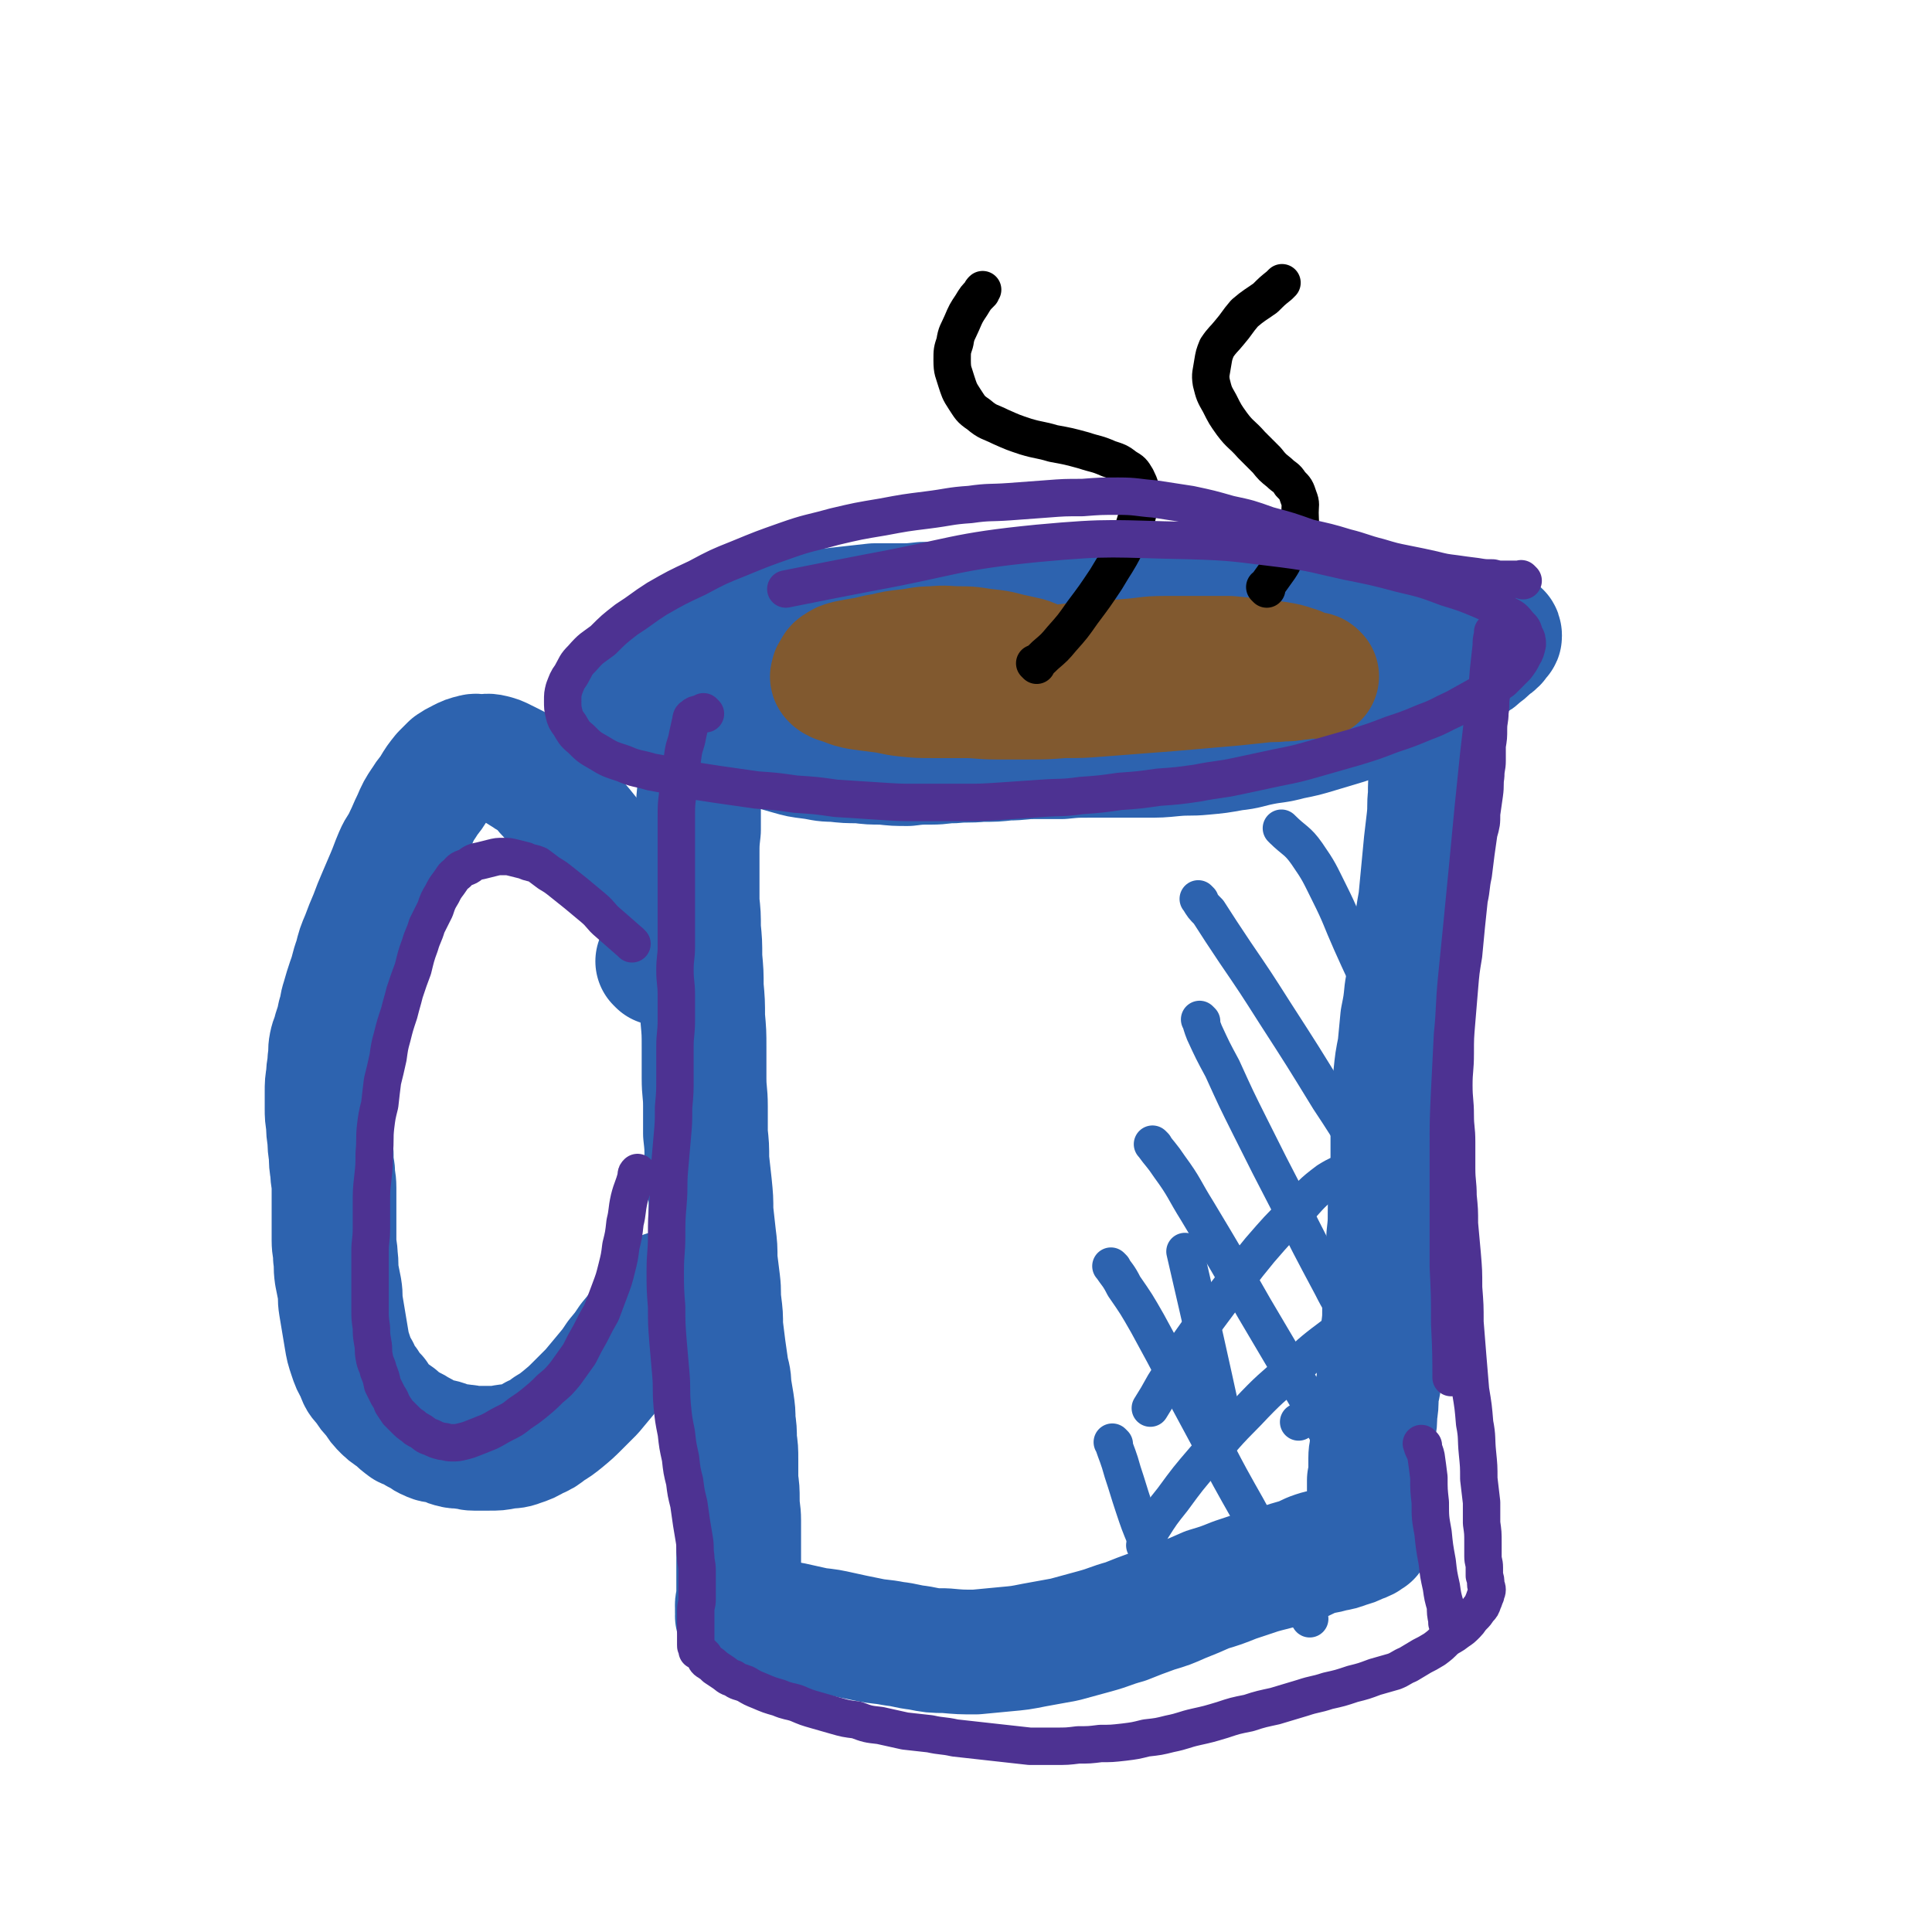
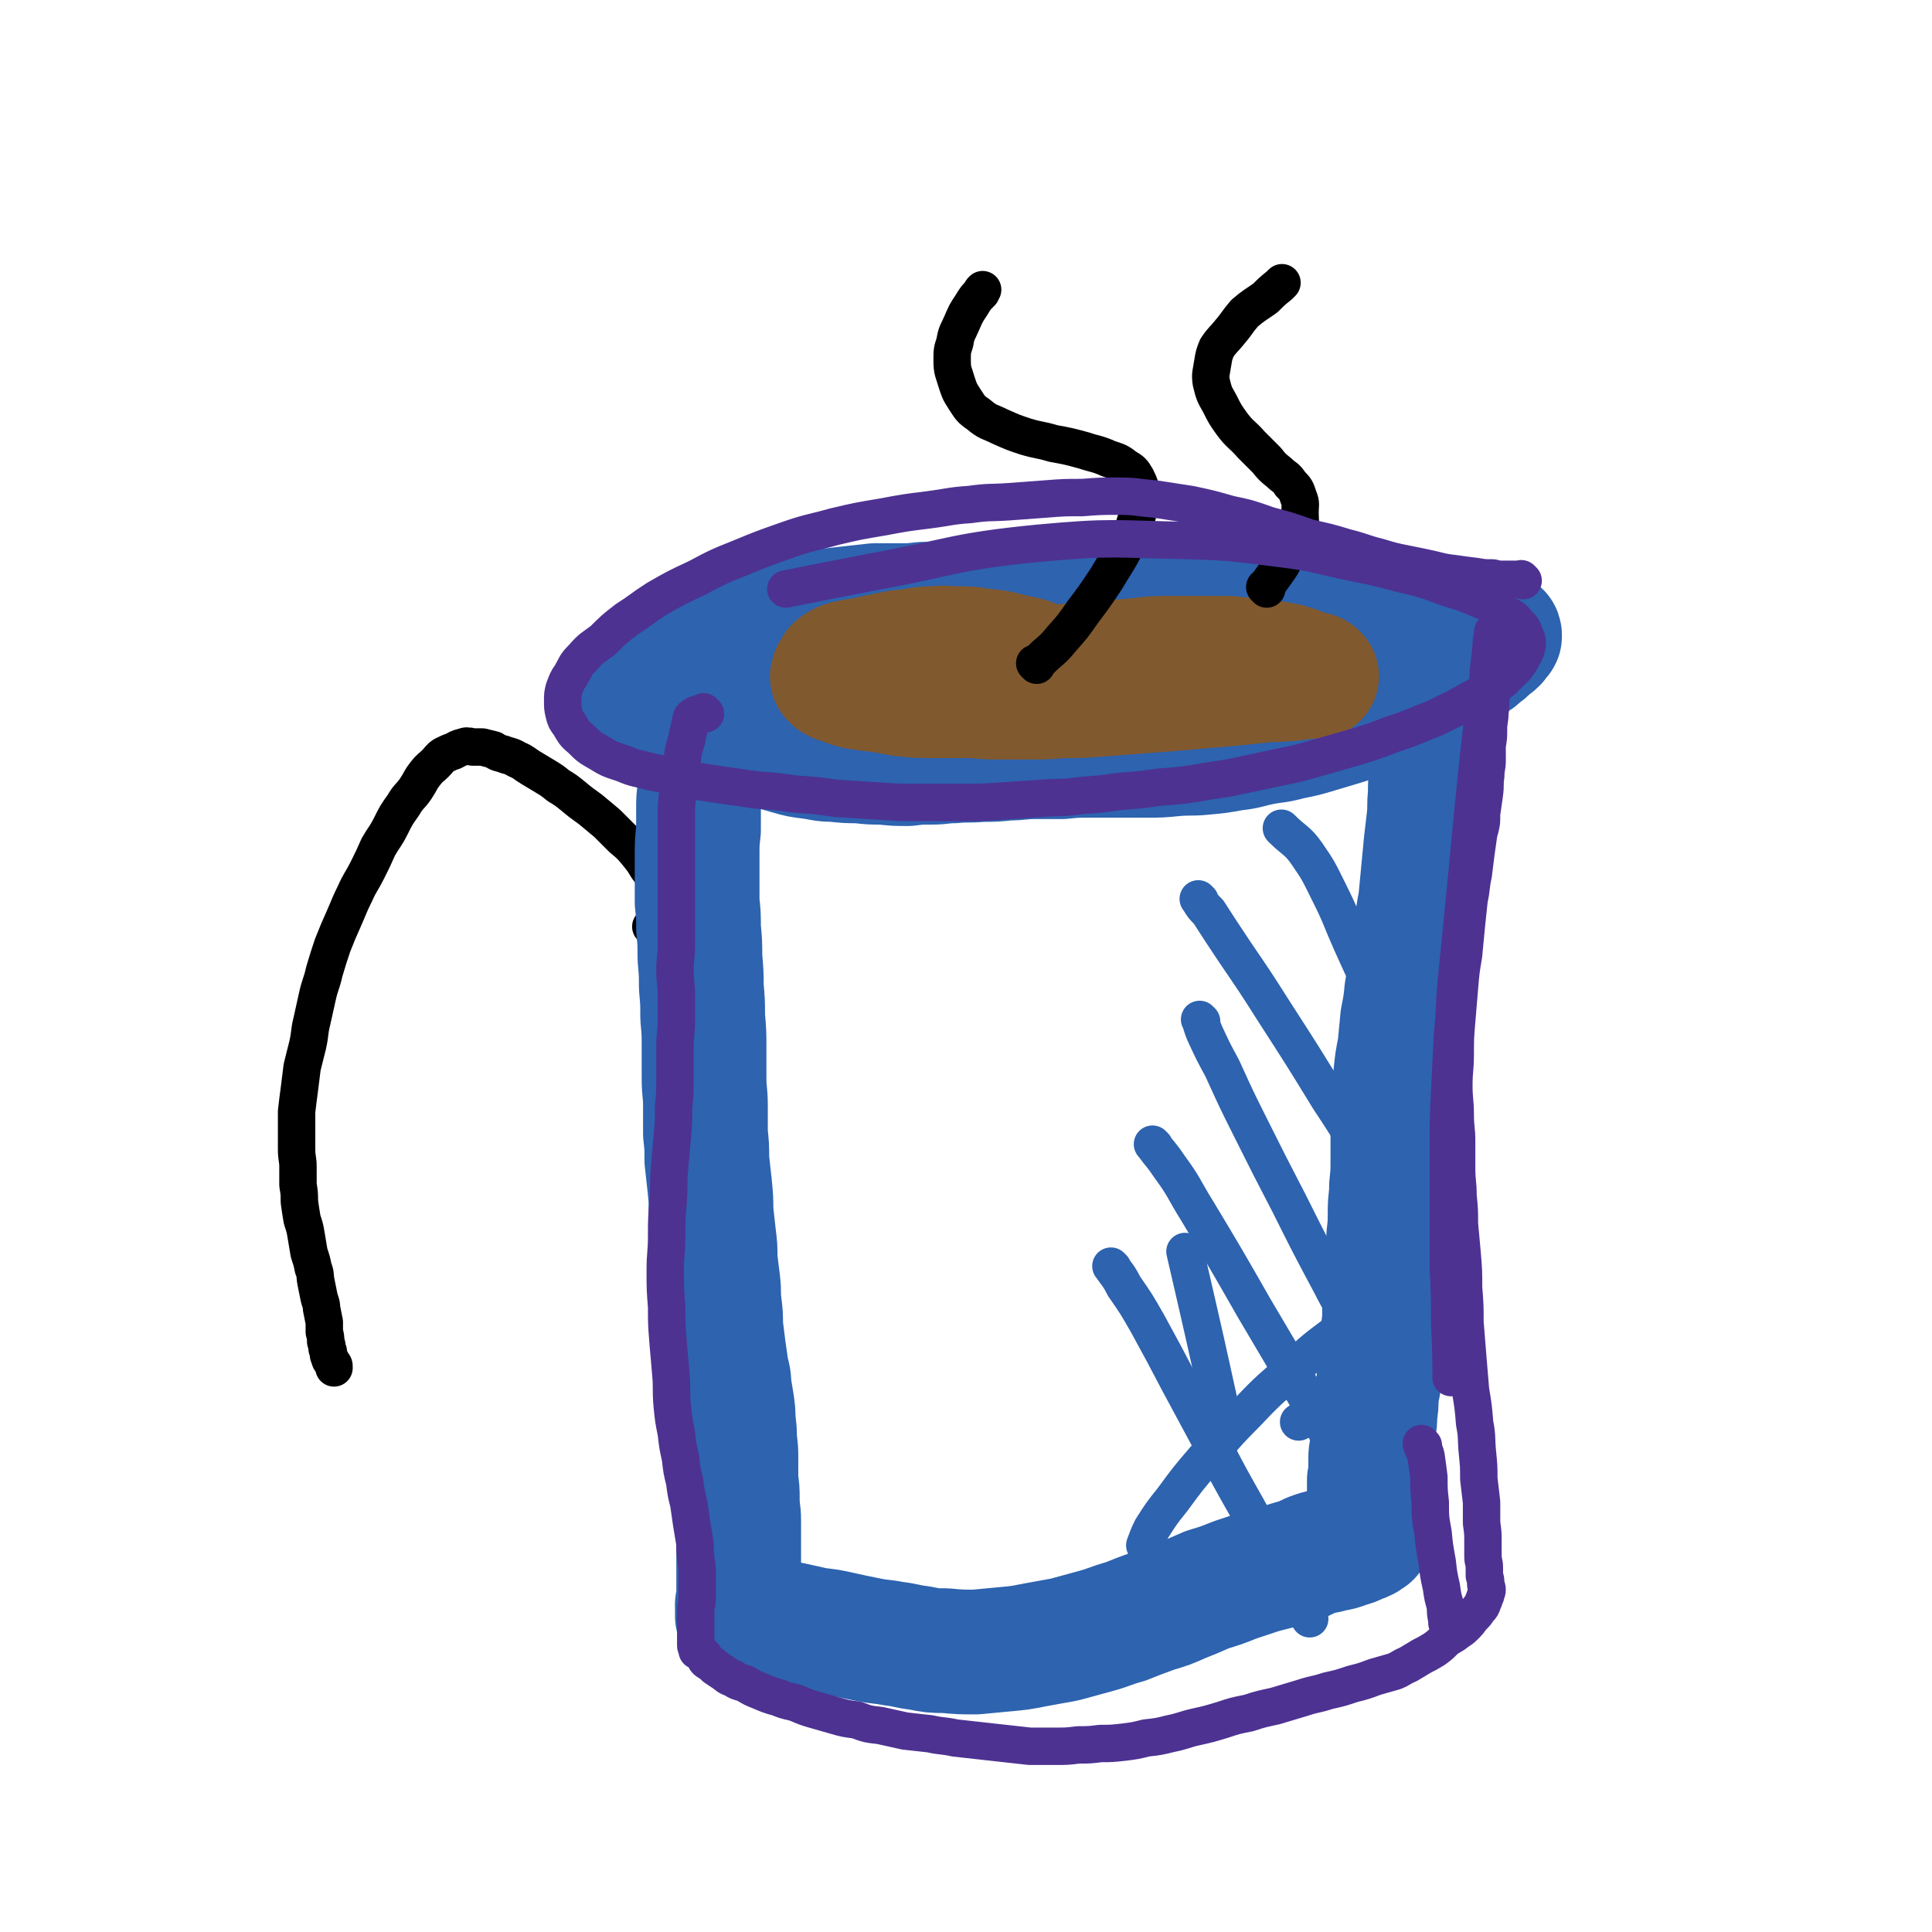
<svg xmlns="http://www.w3.org/2000/svg" viewBox="0 0 1394 1394" version="1.1">
  <g fill="none" stroke="#000000" stroke-width="27" stroke-linecap="round" stroke-linejoin="round">
    <path d="M471,670c-1,-1 -1,-1 -1,-1 -1,-1 0,0 0,0 0,0 0,0 0,0 0,0 0,0 0,0 -1,-1 0,0 0,0 3,-6 3,-6 6,-13 1,-3 1,-3 1,-6 0,-2 1,-2 0,-5 0,-2 0,-3 -1,-5 -1,-3 -1,-3 -3,-6 -3,-4 -3,-4 -6,-8 -3,-5 -3,-5 -7,-10 -5,-6 -5,-6 -11,-11 -5,-5 -5,-5 -11,-11 -6,-5 -6,-5 -12,-10 -7,-5 -7,-5 -13,-10 -5,-4 -5,-4 -10,-7 -5,-4 -5,-4 -10,-7 -5,-3 -5,-3 -10,-6 -5,-3 -5,-4 -10,-6 -5,-3 -5,-2 -10,-4 -4,-1 -4,-1 -7,-3 -4,-1 -4,-1 -8,-2 -4,0 -4,0 -7,0 -4,-1 -4,-1 -7,0 -4,1 -3,1 -7,3 -3,1 -3,1 -7,3 -3,2 -3,3 -6,6 -3,3 -4,3 -7,7 -4,5 -3,5 -7,11 -4,6 -5,5 -9,12 -5,7 -5,7 -9,15 -4,8 -5,8 -9,15 -4,9 -4,9 -8,17 -4,8 -5,8 -9,17 -4,8 -4,9 -8,18 -4,9 -4,9 -8,19 -3,9 -3,9 -6,19 -2,9 -3,9 -5,18 -2,9 -2,9 -4,18 -2,8 -1,8 -3,17 -2,8 -2,8 -4,16 -1,8 -1,8 -2,16 -1,7 -1,8 -2,16 0,6 0,6 0,13 0,7 0,7 0,14 0,7 1,7 1,13 0,7 0,7 0,13 1,6 1,6 1,12 1,7 1,7 2,13 2,6 2,6 3,12 1,6 1,6 2,12 2,6 2,6 3,11 2,5 1,5 2,10 1,5 1,5 2,10 1,5 2,5 2,9 1,5 1,5 2,10 0,3 0,3 0,7 1,4 1,4 1,7 1,3 1,3 1,5 1,2 1,2 1,4 0,1 0,1 1,3 0,1 0,1 1,2 0,1 1,1 1,2 1,1 1,1 1,2 0,1 0,1 0,1 " />
  </g>
  <g fill="none" stroke="#2D63AF" stroke-width="90" stroke-linecap="round" stroke-linejoin="round">
-     <path d="M476,695c-1,-1 -1,-1 -1,-1 -1,-1 0,0 0,0 0,0 0,0 0,0 0,0 0,0 0,0 -1,-1 0,0 0,0 3,-1 3,-1 6,-2 3,-3 3,-3 5,-6 3,-3 3,-3 5,-6 2,-3 3,-3 3,-6 0,-3 -1,-3 -1,-5 -1,-3 0,-3 -1,-6 -1,-3 -2,-3 -4,-5 -3,-4 -3,-4 -6,-7 -5,-5 -5,-5 -10,-9 -5,-4 -6,-4 -11,-7 -6,-4 -6,-4 -12,-8 -5,-4 -6,-4 -10,-8 -4,-4 -4,-4 -8,-8 -5,-5 -5,-5 -9,-10 -4,-5 -4,-5 -8,-9 -4,-5 -4,-6 -8,-10 -4,-4 -5,-4 -9,-8 -4,-4 -4,-5 -8,-9 -4,-4 -5,-3 -9,-6 -5,-3 -5,-3 -9,-6 -4,-2 -4,-2 -8,-4 -4,-2 -4,-2 -8,-3 -4,-1 -4,0 -8,0 -3,0 -3,-1 -6,0 -4,1 -4,1 -8,3 -4,2 -4,2 -7,4 -3,3 -3,3 -6,6 -4,5 -4,5 -7,10 -3,5 -4,5 -7,10 -4,6 -4,6 -7,13 -3,6 -3,7 -6,13 -3,7 -4,6 -7,13 -3,7 -3,8 -6,15 -3,7 -3,7 -6,14 -3,7 -3,7 -6,15 -3,7 -3,7 -6,15 -3,7 -3,7 -5,15 -3,8 -2,8 -5,16 -2,6 -2,6 -4,13 -2,6 -1,6 -3,12 -1,5 -1,5 -3,11 -1,5 -2,5 -3,10 -1,5 0,5 -1,11 0,5 -1,5 -1,11 -1,6 -1,6 -1,12 0,6 0,6 0,12 0,5 0,5 1,11 0,5 0,5 1,11 0,5 0,5 1,11 0,6 0,6 1,12 0,6 1,6 1,12 0,6 0,6 0,13 0,6 0,6 0,12 0,6 0,6 0,13 0,6 1,6 1,12 1,6 0,6 1,13 1,5 1,5 2,10 1,6 0,6 1,12 1,6 1,6 2,12 1,6 1,6 2,12 1,6 1,6 3,12 2,6 2,6 5,11 2,6 2,6 6,10 3,5 3,5 7,9 3,5 3,5 7,9 3,3 4,3 8,6 3,3 3,3 7,6 4,2 4,1 8,4 5,2 4,3 9,5 4,2 4,1 8,2 5,1 4,2 9,3 3,1 4,0 8,1 4,0 3,1 7,1 6,0 6,0 11,0 6,0 6,0 11,-1 6,-1 6,0 11,-2 6,-2 6,-2 11,-5 5,-2 5,-2 10,-6 5,-3 5,-3 10,-7 6,-5 6,-5 11,-10 5,-5 5,-5 10,-10 5,-6 5,-6 10,-12 5,-6 5,-6 9,-12 5,-6 5,-6 9,-12 5,-6 5,-6 9,-12 5,-7 5,-7 9,-14 4,-5 4,-4 7,-9 " />
    <path d="M491,518c-1,-1 -1,-1 -1,-1 -1,-1 0,0 0,0 0,0 0,0 0,0 0,0 -1,-1 0,0 3,2 5,2 9,7 3,3 2,4 4,8 2,5 2,5 2,11 1,6 1,6 1,13 0,7 -1,7 -1,13 -1,8 -1,8 -1,15 0,8 0,8 0,15 -1,9 -1,9 -1,18 0,9 0,9 0,17 0,9 0,9 0,17 1,9 1,9 1,19 1,10 1,10 1,21 1,11 1,11 1,21 1,11 1,11 1,22 1,11 1,11 1,22 0,11 0,11 0,22 0,10 1,10 1,20 0,10 0,10 0,20 1,9 1,9 1,19 1,9 1,9 2,18 1,10 1,10 1,19 1,9 1,9 2,18 1,8 1,8 1,17 1,8 1,8 2,16 1,8 0,8 1,16 1,8 1,8 1,16 1,8 1,8 2,16 1,7 1,7 2,14 1,6 2,6 2,13 1,6 1,6 2,12 1,7 1,7 1,13 1,7 1,7 1,14 1,7 1,7 1,14 0,8 0,8 0,15 1,7 1,7 1,14 0,8 1,8 1,15 0,7 0,7 0,14 0,7 0,7 0,13 0,6 0,6 0,11 0,4 0,4 0,9 0,3 0,3 0,7 0,2 0,2 0,4 -1,2 -1,2 -1,3 0,0 0,1 0,1 0,0 0,0 0,-1 " />
    <path d="M488,514c-1,-1 -1,-1 -1,-1 -1,-1 0,0 0,0 0,0 0,0 0,0 0,0 0,0 0,0 -1,-1 0,0 0,0 0,0 0,0 0,0 0,0 0,0 0,0 -1,-1 0,0 0,0 4,2 4,2 9,3 3,2 3,2 6,3 4,2 4,2 8,4 5,2 5,2 10,4 5,2 5,2 10,4 7,2 7,2 13,4 7,2 7,2 13,4 7,2 7,2 14,4 7,2 7,2 15,3 8,1 8,2 17,2 9,1 9,1 18,1 8,1 8,1 17,1 9,1 9,1 18,1 8,-1 8,-1 17,-1 8,0 8,-1 16,-1 10,-1 10,0 20,-1 10,0 10,0 19,-1 10,0 10,-1 19,-1 10,0 10,0 20,0 10,-1 10,-1 20,-1 10,0 10,0 20,0 10,0 10,0 20,0 11,0 11,0 21,-1 11,-1 11,0 21,-1 11,-1 11,-1 22,-3 10,-1 10,-2 20,-4 10,-2 10,-1 21,-4 10,-2 10,-2 20,-5 10,-3 10,-3 20,-6 9,-3 9,-4 17,-7 9,-3 9,-3 17,-7 8,-4 7,-4 15,-7 7,-3 7,-2 14,-5 4,-2 4,-3 9,-6 5,-4 5,-4 11,-7 4,-2 4,-2 7,-5 4,-2 4,-2 7,-5 3,-2 3,-2 6,-5 2,-2 2,-1 5,-4 1,-1 0,-1 1,-3 1,-1 2,0 2,-1 0,-1 0,-2 -1,-2 -2,-2 -2,-2 -4,-2 -5,-3 -5,-3 -11,-5 -7,-1 -8,0 -15,-1 -10,-1 -10,-1 -20,-2 -12,-1 -12,-2 -23,-2 -13,-1 -13,-1 -27,-1 -12,-1 -12,0 -24,-1 -13,-1 -13,-1 -26,-2 -13,-2 -13,-2 -26,-3 -11,-2 -11,-2 -23,-3 -12,-2 -12,-2 -24,-3 -12,-2 -12,-2 -24,-3 -12,-1 -12,-1 -24,-1 -12,0 -12,0 -24,0 -12,0 -12,1 -24,1 -11,1 -11,0 -21,1 -10,1 -10,1 -20,2 -10,1 -10,2 -19,2 -9,1 -9,1 -18,1 -9,1 -9,1 -18,1 -9,1 -9,1 -18,1 -8,0 -8,0 -17,0 -9,1 -9,1 -18,2 -9,1 -9,1 -18,2 -9,2 -9,2 -18,4 -9,1 -9,1 -18,3 -9,1 -9,1 -18,4 -8,2 -7,3 -15,5 -8,2 -8,1 -15,4 -6,2 -6,2 -11,5 -6,2 -6,2 -11,5 -5,2 -5,2 -9,6 -5,4 -6,4 -10,9 -5,6 -5,9 -8,13 " />
    <path d="M1028,510c-1,-1 -1,-1 -1,-1 -1,-1 0,0 0,0 0,0 0,0 0,0 0,0 0,0 0,0 -1,-1 0,0 0,0 3,0 4,-1 6,-1 2,1 1,2 2,3 0,3 0,3 0,5 0,5 0,5 0,10 0,8 0,8 -1,15 0,8 0,8 -1,16 -1,8 -1,8 -1,17 -1,8 0,8 -1,17 -1,9 -1,8 -2,17 -1,11 -1,11 -2,21 -1,11 -1,11 -2,21 -2,11 -2,11 -3,21 -2,11 -2,11 -3,22 -2,11 -2,11 -4,22 -1,10 -1,10 -3,20 -1,11 -1,11 -2,21 -2,10 -2,10 -3,20 -1,10 0,10 -1,20 0,11 -1,11 -1,21 0,10 0,10 0,19 0,10 0,10 -1,20 0,9 -1,9 -1,18 0,9 0,9 -1,18 0,9 0,9 -1,18 0,8 0,8 0,17 -1,8 -1,8 -2,17 0,8 0,8 -1,16 0,9 -1,9 -2,17 0,8 0,8 -1,16 0,7 -1,7 -2,14 0,7 0,7 -1,13 0,6 0,6 -1,11 -1,6 0,6 -1,11 0,5 -1,5 -1,10 0,4 0,4 0,9 0,3 0,3 -1,7 0,3 0,3 0,6 0,4 0,4 0,7 0,3 1,3 1,6 0,3 0,3 0,5 0,2 0,2 0,4 0,2 0,2 0,4 0,2 0,2 0,4 0,1 0,1 0,2 0,1 -1,1 -1,2 -1,0 0,0 -1,0 -1,1 -1,1 -2,2 -2,1 -2,1 -5,2 -4,2 -4,2 -8,3 -5,2 -5,2 -11,3 -6,2 -6,1 -12,3 -6,2 -6,3 -12,5 -7,2 -7,2 -13,4 -7,2 -8,2 -15,4 -9,3 -9,3 -18,6 -10,4 -10,4 -20,7 -9,4 -9,4 -19,8 -9,4 -9,4 -19,7 -11,4 -11,4 -21,8 -11,3 -11,4 -22,7 -11,3 -11,3 -22,6 -11,2 -11,2 -22,4 -10,2 -10,2 -21,3 -11,1 -11,1 -21,2 -11,0 -11,0 -22,-1 -9,0 -9,0 -19,-2 -9,-1 -9,-2 -18,-3 -10,-2 -10,-1 -19,-3 -10,-2 -10,-2 -19,-4 -9,-2 -9,-2 -18,-3 -9,-2 -9,-2 -18,-4 -7,-1 -7,-1 -15,-3 -6,-1 -6,-1 -12,-2 -5,0 -5,0 -10,-1 -1,0 -1,0 -2,0 " />
  </g>
  <g fill="none" stroke="#81592F" stroke-width="90" stroke-linecap="round" stroke-linejoin="round">
    <path d="M765,493c-1,-1 -1,-1 -1,-1 -1,-1 0,0 0,0 0,0 0,0 0,0 0,0 0,0 0,0 -2,-2 -1,-3 -3,-4 -6,-5 -6,-6 -13,-9 -7,-4 -7,-3 -15,-5 -10,-2 -10,-3 -20,-4 -10,-1 -10,-2 -20,-2 -10,0 -10,-1 -20,0 -9,0 -9,1 -18,2 -9,1 -9,1 -17,3 -8,1 -8,2 -15,3 -6,1 -6,1 -11,2 -4,1 -4,1 -7,3 -2,1 -2,2 -3,4 -1,1 -1,1 -1,2 0,1 -1,1 0,2 1,1 1,1 3,2 3,1 3,1 6,2 5,2 5,2 10,3 7,1 7,1 15,2 9,1 9,2 18,3 10,1 10,1 21,1 11,0 11,0 22,0 11,0 11,1 23,1 11,0 11,0 23,0 12,0 12,0 25,-1 13,0 13,0 26,-1 13,-1 13,-1 26,-2 13,-1 13,-1 26,-2 12,-1 12,-1 23,-2 12,-1 12,-1 23,-2 9,-1 9,-1 19,-2 7,-1 7,0 15,-1 5,0 5,0 11,-1 4,0 4,-1 8,-1 2,0 2,0 4,0 1,0 1,0 2,0 0,0 0,0 0,0 0,0 0,0 0,0 -1,-1 -1,-1 -1,-1 -1,-1 -1,0 -2,0 -2,-1 -2,-1 -5,-2 -4,-1 -4,-2 -8,-3 -6,-2 -6,-2 -12,-3 -7,-1 -7,-1 -15,-2 -10,-1 -10,-1 -20,-2 -11,0 -11,0 -22,0 -12,0 -12,0 -25,0 -12,0 -12,1 -25,2 -14,1 -14,1 -28,2 -13,1 -13,1 -27,3 -12,1 -12,1 -25,3 -11,1 -11,2 -23,3 -9,1 -9,1 -19,2 -1,0 -1,0 -1,0 " />
  </g>
  <g fill="none" stroke="#000000" stroke-width="27" stroke-linecap="round" stroke-linejoin="round">
    <path d="M748,480c-1,-1 -1,-1 -1,-1 -1,-1 0,0 0,0 0,0 0,0 0,0 4,-3 4,-3 7,-6 7,-6 7,-6 12,-12 8,-9 8,-9 15,-19 9,-12 9,-12 17,-24 7,-12 8,-12 14,-24 5,-10 5,-10 8,-20 2,-8 3,-8 3,-16 0,-6 0,-7 -3,-13 -3,-5 -3,-5 -8,-8 -5,-4 -6,-4 -12,-6 -9,-4 -9,-3 -18,-6 -11,-3 -11,-3 -22,-5 -10,-3 -10,-2 -20,-5 -9,-3 -9,-3 -18,-7 -8,-4 -9,-3 -16,-9 -6,-4 -6,-5 -10,-11 -4,-6 -4,-7 -6,-13 -2,-7 -3,-7 -3,-15 0,-7 0,-7 2,-13 1,-7 2,-7 5,-14 3,-7 3,-7 7,-13 3,-5 3,-5 7,-9 0,-1 0,-1 1,-2 " />
    <path d="M914,425c-1,-1 -1,-1 -1,-1 -1,-1 0,0 0,0 0,0 0,0 0,0 0,0 0,0 0,0 -1,-1 0,0 0,0 0,0 0,0 0,0 5,-7 5,-7 10,-14 4,-6 3,-6 7,-13 3,-7 4,-6 7,-14 2,-6 1,-6 1,-13 0,-6 1,-6 -1,-11 -2,-6 -2,-6 -6,-10 -3,-5 -4,-4 -8,-8 -5,-4 -5,-4 -9,-9 -6,-6 -6,-6 -11,-11 -7,-8 -8,-7 -14,-15 -5,-7 -5,-7 -9,-15 -4,-7 -4,-7 -6,-15 -1,-6 0,-7 1,-14 1,-6 1,-6 3,-11 4,-6 5,-6 9,-11 6,-7 5,-7 11,-14 7,-6 8,-6 15,-11 5,-5 5,-5 10,-9 1,-1 1,-1 2,-2 " />
  </g>
  <g fill="none" stroke="#2D63AF" stroke-width="27" stroke-linecap="round" stroke-linejoin="round">
    <path d="M855,903c0,0 0,0 0,0 15,65 15,65 29,129 " />
    <path d="M987,1011c-1,-1 -1,-1 -1,-1 -1,-1 0,0 0,0 0,0 0,0 0,0 0,0 0,-1 0,0 -11,1 -12,0 -22,3 -9,2 -9,3 -17,8 -5,2 -5,2 -10,5 " />
-     <path d="M984,841c-1,-1 -1,-1 -1,-1 -1,-1 0,0 0,0 0,0 0,0 0,0 0,0 0,-1 0,0 -4,1 -4,1 -8,3 -9,5 -9,4 -17,9 -12,9 -12,10 -22,21 -14,14 -14,14 -27,29 -14,17 -14,18 -28,36 -12,16 -12,16 -24,33 -9,14 -8,14 -17,28 -5,9 -5,9 -10,17 " />
    <path d="M995,941c-1,-1 -1,-1 -1,-1 -1,-1 0,0 0,0 0,0 0,0 0,0 0,0 0,-1 0,0 -6,3 -6,4 -11,8 -10,7 -10,7 -19,14 -16,12 -16,12 -30,25 -17,15 -18,15 -34,32 -16,16 -16,17 -31,34 -12,14 -12,14 -23,29 -8,10 -8,10 -15,21 -3,6 -3,7 -5,12 " />
    <path d="M999,1034c-1,-1 -1,-1 -1,-1 -1,-1 0,0 0,0 0,0 0,0 0,0 0,0 0,-1 0,0 -12,4 -12,5 -23,10 -1,0 -1,0 -1,0 " />
    <path d="M926,599c-1,-1 -1,-1 -1,-1 -1,-1 0,0 0,0 0,0 0,0 0,0 0,0 0,0 0,0 -1,-1 0,0 0,0 0,0 0,0 0,0 9,9 11,8 18,18 9,13 9,14 16,28 9,18 8,18 16,36 9,20 9,20 19,40 9,18 9,17 19,35 1,3 1,3 3,6 " />
    <path d="M866,650c-1,-1 -1,-1 -1,-1 -1,-1 0,0 0,0 0,0 0,0 0,0 0,0 0,0 0,0 -1,-1 0,0 0,0 3,5 3,5 7,9 9,14 9,14 19,29 15,22 15,22 29,44 20,31 20,31 39,62 20,30 19,31 38,61 15,23 15,23 30,45 11,17 15,22 23,33 " />
    <path d="M867,737c-1,-1 -1,-1 -1,-1 -1,-1 0,0 0,0 0,0 0,0 0,0 0,0 -1,-1 0,0 1,3 1,4 3,9 6,13 6,13 13,26 10,22 10,22 20,42 14,28 14,28 28,55 15,30 15,30 31,60 6,12 7,12 13,24 " />
    <path d="M833,827c-1,-1 -1,-1 -1,-1 -1,-1 0,0 0,0 0,0 0,0 0,0 0,0 -1,-1 0,0 5,7 6,7 12,16 11,15 10,16 20,32 21,35 21,35 41,70 29,49 29,49 57,97 19,32 20,32 39,63 6,10 6,10 12,19 " />
    <path d="M803,915c-1,-1 -1,-1 -1,-1 -1,-1 0,0 0,0 0,0 0,0 0,0 0,0 -1,-1 0,0 4,6 5,6 9,14 9,13 9,13 17,27 12,22 12,22 23,43 14,26 14,26 28,52 14,27 15,27 29,53 12,21 12,21 24,43 6,11 6,11 13,22 " />
-     <path d="M804,1042c-1,-1 -1,-1 -1,-1 -1,-1 0,0 0,0 0,0 0,0 0,0 0,0 -1,-1 0,0 3,9 4,10 7,21 4,12 4,13 8,25 4,12 4,12 9,24 " />
  </g>
  <g fill="none" stroke="#4D3292" stroke-width="27" stroke-linecap="round" stroke-linejoin="round">
-     <path d="M456,681c-1,-1 -1,-1 -1,-1 -1,-1 0,0 0,0 0,0 0,0 0,0 0,0 0,0 0,0 -1,-1 0,0 0,0 0,0 0,0 0,0 0,0 0,0 0,0 -1,-1 0,0 0,0 0,0 0,0 0,0 0,0 0,0 0,0 -1,-1 0,0 0,0 0,0 0,0 0,0 0,0 0,0 0,0 -1,-1 0,0 0,0 0,0 0,0 0,0 -8,-7 -8,-7 -16,-14 -6,-5 -5,-6 -11,-11 -6,-5 -6,-5 -12,-10 -5,-4 -5,-4 -10,-8 -5,-4 -5,-4 -10,-7 -4,-3 -4,-3 -8,-6 -5,-2 -5,-1 -9,-3 -4,-1 -4,-1 -8,-2 -4,-1 -4,-1 -8,-1 -4,0 -4,0 -8,1 -4,1 -4,1 -8,2 -5,1 -5,1 -9,4 -4,2 -5,1 -8,5 -4,3 -3,3 -6,7 -3,4 -3,4 -5,8 -3,5 -3,5 -5,11 -3,6 -3,6 -6,12 -2,7 -3,7 -5,14 -3,8 -3,9 -5,17 -3,8 -3,8 -6,17 -2,8 -2,7 -4,15 -3,9 -3,9 -5,17 -2,7 -2,8 -3,15 -2,9 -2,9 -4,17 -1,8 -1,8 -2,17 -2,8 -2,8 -3,16 -1,9 0,9 -1,19 0,9 0,9 -1,18 -1,9 -1,9 -1,19 0,8 0,8 0,17 0,9 -1,9 -1,17 0,8 0,8 0,15 0,7 0,7 0,15 0,6 0,6 0,12 0,6 0,6 1,13 0,5 0,5 1,11 1,5 0,5 1,10 1,6 2,5 3,10 2,5 2,5 3,10 2,4 2,4 4,8 2,3 2,3 3,6 2,3 2,3 4,6 3,3 3,3 5,5 3,3 3,3 6,5 3,3 3,2 6,4 3,2 3,3 7,4 4,2 4,2 8,3 3,0 3,1 7,1 4,0 4,0 8,-1 4,-1 4,-1 9,-3 5,-2 5,-2 10,-4 6,-3 5,-3 11,-6 6,-3 6,-3 11,-7 6,-4 6,-4 11,-8 6,-5 6,-5 11,-10 6,-5 6,-5 11,-11 5,-7 5,-7 10,-14 4,-8 4,-8 8,-15 4,-8 4,-8 8,-15 3,-8 3,-8 6,-16 3,-8 3,-8 5,-16 2,-8 2,-8 3,-16 2,-8 2,-8 3,-17 2,-8 1,-8 3,-17 2,-8 3,-8 5,-16 0,-2 0,-2 1,-3 " />
    <path d="M509,515c-1,-1 -1,-1 -1,-1 -1,-1 0,0 0,0 0,0 0,0 0,0 0,0 0,0 0,0 -1,-1 0,0 0,0 0,0 0,0 0,0 0,0 0,0 0,0 -1,-1 0,0 0,0 -3,2 -5,0 -8,3 -2,1 -1,2 -2,5 -1,4 -1,5 -2,9 -1,6 -2,6 -3,12 -1,7 -1,7 -2,14 -1,8 -1,8 -2,16 -1,8 -1,8 -1,17 0,9 0,9 0,19 0,10 0,10 0,20 0,9 0,9 0,19 0,9 0,9 0,18 0,8 0,8 0,17 0,8 -1,8 -1,17 0,9 1,9 1,18 0,9 0,9 0,18 0,10 -1,10 -1,19 0,11 0,11 0,22 0,11 0,11 -1,22 0,11 0,11 -1,22 -1,12 -1,12 -2,23 -1,12 0,12 -1,24 -1,12 -1,12 -1,24 0,12 -1,12 -1,25 0,13 0,13 1,26 0,12 0,12 1,25 1,11 1,11 2,23 1,11 0,11 1,23 1,10 1,10 3,20 1,9 1,9 3,18 1,9 1,9 3,17 1,8 1,8 3,16 1,7 1,7 2,14 1,6 1,6 2,12 1,6 0,6 1,12 0,5 1,5 1,10 0,6 0,6 0,12 0,4 0,4 0,9 0,4 -1,4 -1,8 0,4 0,4 0,7 0,3 0,3 0,6 0,1 0,1 0,3 0,1 0,1 0,3 0,2 0,2 0,4 0,1 0,1 0,2 0,1 0,1 1,2 0,1 0,1 0,2 0,0 1,0 1,0 1,1 1,1 2,2 1,1 1,1 2,2 1,2 1,3 3,4 3,2 3,2 5,4 3,2 3,2 6,4 3,2 3,3 7,4 4,3 4,2 9,4 5,3 5,3 10,5 7,3 7,3 14,5 7,3 7,2 13,4 7,3 7,3 14,5 7,2 7,2 14,4 7,2 7,2 15,3 8,3 8,3 17,4 9,2 9,2 18,4 9,1 9,1 18,2 9,2 9,1 18,3 9,1 9,1 18,2 9,1 9,1 18,2 9,1 9,1 18,2 9,0 9,0 18,0 9,0 9,0 17,-1 8,0 8,0 16,-1 8,0 8,0 17,-1 8,-1 8,-1 16,-3 9,-1 9,-1 17,-3 10,-2 10,-3 19,-5 9,-2 9,-2 19,-5 9,-3 9,-3 19,-5 9,-3 10,-3 19,-5 10,-3 10,-3 20,-6 9,-3 9,-2 18,-5 9,-2 9,-2 18,-5 8,-2 8,-2 16,-5 7,-2 7,-2 14,-4 5,-2 5,-3 10,-5 5,-3 5,-3 10,-6 4,-2 4,-2 9,-5 4,-3 4,-3 8,-7 4,-3 4,-2 9,-6 3,-2 3,-2 6,-5 3,-3 2,-3 5,-6 2,-2 2,-2 4,-5 2,-2 2,-2 3,-5 1,-2 1,-3 2,-5 0,-2 1,-2 1,-4 0,-2 -1,-2 -1,-4 0,-3 0,-3 -1,-6 0,-3 0,-3 0,-6 0,-4 -1,-4 -1,-8 0,-5 0,-5 0,-10 0,-7 0,-7 -1,-14 0,-8 0,-8 0,-15 -1,-9 -1,-8 -2,-17 0,-9 0,-9 -1,-19 -1,-10 0,-11 -2,-21 -1,-12 -1,-12 -3,-24 -1,-12 -1,-12 -2,-24 -1,-13 -1,-13 -2,-25 0,-12 0,-12 -1,-25 0,-12 0,-12 -1,-24 -1,-11 -1,-11 -2,-22 0,-10 0,-10 -1,-20 0,-10 -1,-10 -1,-20 0,-9 0,-9 0,-19 0,-10 -1,-10 -1,-19 0,-11 -1,-11 -1,-22 0,-11 1,-11 1,-23 0,-11 0,-11 1,-23 1,-12 1,-12 2,-24 1,-12 1,-12 3,-24 1,-10 1,-10 2,-21 1,-10 1,-10 2,-19 2,-9 1,-9 3,-18 1,-8 1,-8 2,-16 1,-7 1,-7 2,-14 2,-7 2,-7 2,-14 1,-7 1,-7 2,-14 1,-7 0,-7 1,-13 0,-6 1,-6 1,-11 0,-6 0,-6 0,-11 1,-6 1,-6 1,-12 0,-6 1,-6 1,-12 1,-6 0,-6 1,-12 0,-6 1,-6 1,-12 0,-5 0,-5 0,-10 1,-4 1,-4 1,-8 0,-3 0,-3 0,-6 0,-2 0,-2 0,-4 0,-2 0,-2 0,-3 0,-1 0,-1 0,-2 0,0 0,0 0,0 0,-1 0,-1 0,-1 0,0 -1,0 -1,0 0,1 0,1 0,2 -1,4 -1,4 -1,8 -1,9 -1,9 -2,18 -1,13 -1,13 -3,25 -2,18 -2,18 -4,35 -2,19 -2,19 -4,39 -2,21 -2,21 -4,42 -2,20 -2,20 -4,41 -2,20 -2,20 -4,40 -2,21 -1,21 -3,41 -1,20 -1,20 -2,40 -1,21 -1,21 -1,42 0,21 0,21 0,42 0,22 0,22 0,43 1,21 1,21 1,41 1,19 1,26 1,39 " />
    <path d="M1099,419c-1,-1 -1,-1 -1,-1 -1,-1 0,0 0,0 0,0 0,0 0,0 0,0 0,0 0,0 -1,-1 0,0 0,0 -6,0 -6,0 -13,0 -4,0 -4,0 -8,-1 -6,0 -6,0 -12,-1 -8,-1 -8,-1 -15,-2 -8,-1 -8,-1 -16,-3 -9,-2 -9,-2 -19,-4 -10,-2 -10,-2 -20,-5 -12,-3 -12,-4 -24,-7 -13,-4 -14,-4 -27,-7 -14,-5 -14,-5 -29,-9 -14,-5 -14,-5 -28,-8 -14,-4 -14,-4 -28,-7 -13,-2 -13,-2 -26,-4 -13,-1 -13,-2 -26,-2 -13,0 -13,0 -26,1 -13,0 -13,0 -26,1 -13,1 -13,1 -27,2 -14,1 -14,0 -28,2 -15,1 -15,2 -31,4 -16,2 -16,2 -32,5 -18,3 -18,3 -35,7 -18,5 -18,4 -35,10 -17,6 -17,6 -34,13 -15,6 -15,6 -30,14 -15,7 -15,7 -29,15 -11,7 -11,8 -22,15 -9,7 -9,7 -17,15 -8,6 -8,5 -15,13 -5,5 -4,5 -8,12 -3,4 -3,5 -5,10 -1,4 -1,4 -1,9 0,4 0,5 1,9 1,4 1,4 4,8 3,5 3,6 8,10 6,6 6,6 13,10 8,5 9,5 18,8 9,4 10,3 20,6 11,2 11,2 22,5 13,2 13,2 26,4 14,2 14,2 28,4 14,1 14,1 28,3 15,1 15,1 29,3 16,1 16,1 31,2 15,1 15,1 29,1 15,0 15,0 30,0 15,0 15,0 30,-1 15,-1 15,-1 29,-2 14,-1 14,0 28,-2 14,-1 14,-1 28,-3 14,-1 14,-1 28,-3 14,-1 14,-1 28,-3 15,-3 15,-2 29,-5 14,-3 14,-3 28,-6 15,-3 15,-3 29,-7 14,-4 14,-4 28,-8 13,-4 13,-4 26,-9 12,-4 12,-4 24,-9 11,-4 11,-5 22,-10 9,-5 9,-5 18,-10 8,-5 9,-5 16,-10 5,-5 5,-5 10,-10 3,-4 3,-4 5,-8 2,-3 2,-4 3,-8 0,-3 0,-4 -2,-7 -1,-4 -1,-4 -4,-7 -4,-5 -4,-5 -10,-8 -8,-6 -8,-6 -17,-10 -12,-5 -12,-5 -25,-9 -16,-6 -16,-6 -33,-10 -19,-5 -19,-5 -39,-9 -23,-5 -23,-6 -46,-9 -34,-4 -34,-5 -69,-6 -54,-1 -54,-3 -108,2 -61,6 -61,10 -121,21 -31,6 -31,6 -61,12 " />
    <path d="M1027,1043c-1,-1 -1,-1 -1,-1 -1,-1 0,0 0,0 0,0 0,0 0,0 0,0 -1,-1 0,0 0,3 2,4 3,9 1,7 1,7 2,15 0,9 0,9 1,18 0,11 0,11 2,22 1,10 1,10 3,21 1,9 1,9 3,18 1,7 1,7 3,14 0,5 0,5 1,10 0,1 0,1 0,2 " />
  </g>
</svg>